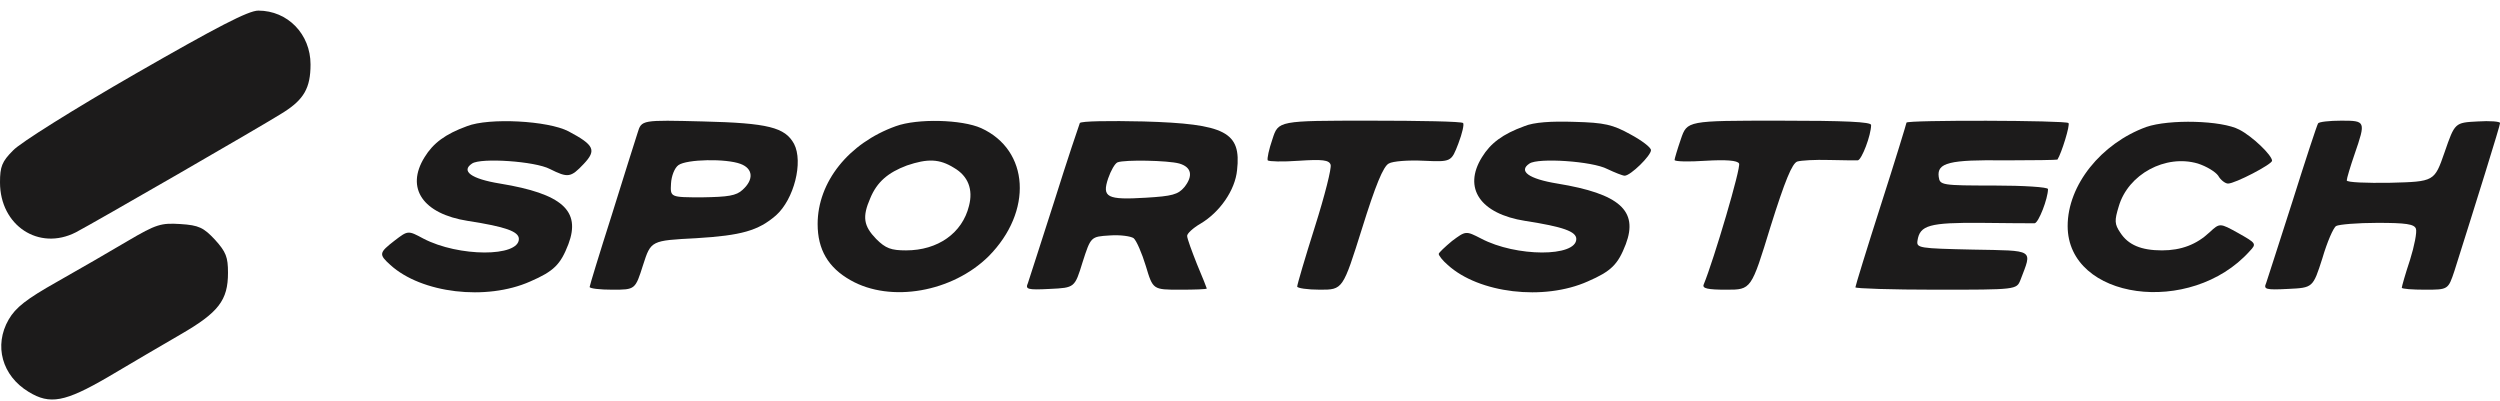
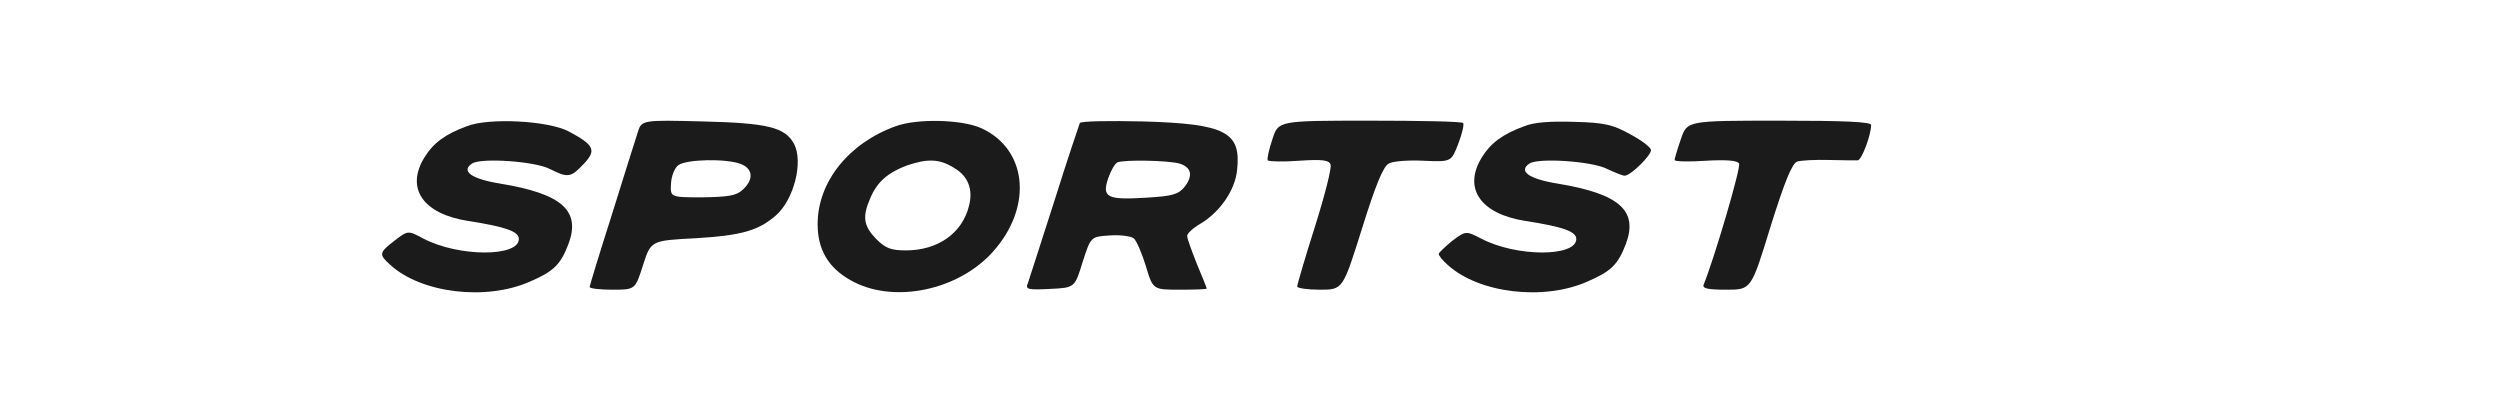
<svg xmlns="http://www.w3.org/2000/svg" width="131" height="21" viewBox="0 0 131 21" fill="none">
-   <path d="M7.086 3.872C3.934 5.684 1.03 7.497 0.68 7.888C0.103 8.465 0 8.733 0 9.557C0 11.823 2.039 13.162 3.975 12.173C4.882 11.699 13.677 6.632 14.851 5.89C15.922 5.211 16.272 4.613 16.272 3.377C16.272 1.791 15.078 0.556 13.533 0.556C13.018 0.556 11.391 1.4 7.086 3.872Z" fill="#1c1b1b" fill-opacity="1" />
  <path d="M24.471 6.611C23.338 7.023 22.699 7.497 22.246 8.239C21.237 9.866 22.163 11.205 24.512 11.575C26.51 11.884 27.189 12.132 27.189 12.523C27.189 13.47 24.038 13.47 22.184 12.502C21.381 12.07 21.381 12.07 20.68 12.605C19.857 13.244 19.836 13.326 20.454 13.883C22.081 15.366 25.48 15.777 27.787 14.748C29.023 14.212 29.373 13.862 29.785 12.791C30.444 11.04 29.455 10.154 26.201 9.619C24.676 9.371 24.141 8.96 24.738 8.568C25.191 8.259 28.034 8.445 28.817 8.857C29.764 9.33 29.908 9.31 30.588 8.589C31.268 7.868 31.144 7.6 29.785 6.879C28.714 6.323 25.624 6.158 24.471 6.611Z" fill="#1c1b1b" fill-opacity="1" />
  <path d="M33.41 6.961C33.286 7.353 32.668 9.289 32.05 11.287C31.412 13.285 30.897 14.974 30.897 15.036C30.897 15.118 31.433 15.18 32.092 15.18C33.286 15.18 33.286 15.18 33.698 13.882C34.11 12.605 34.11 12.605 36.479 12.482C38.848 12.338 39.733 12.09 40.66 11.287C41.608 10.443 42.102 8.486 41.608 7.538C41.134 6.673 40.248 6.447 36.85 6.364C33.616 6.282 33.616 6.282 33.41 6.961ZM38.807 8.589C39.466 8.836 39.507 9.413 38.91 9.948C38.58 10.257 38.148 10.319 36.809 10.34C35.12 10.34 35.12 10.34 35.161 9.619C35.181 9.227 35.346 8.795 35.552 8.651C35.985 8.342 38.044 8.3 38.807 8.589Z" fill="#1c1b1b" fill-opacity="1" />
  <path d="M46.943 6.611C44.471 7.497 42.844 9.536 42.844 11.74C42.844 13.079 43.4 14.027 44.574 14.686C46.675 15.88 49.909 15.304 51.804 13.429C54.131 11.081 53.946 7.868 51.413 6.714C50.403 6.261 48.076 6.199 46.943 6.611ZM49.991 8.795C50.733 9.227 51.001 9.928 50.774 10.793C50.424 12.214 49.147 13.12 47.478 13.12C46.696 13.12 46.407 13.017 45.913 12.523C45.254 11.843 45.171 11.37 45.604 10.381C45.954 9.536 46.531 9.042 47.52 8.671C48.611 8.3 49.229 8.321 49.991 8.795Z" fill="#1c1b1b" fill-opacity="1" />
  <path d="M56.583 6.447C56.541 6.55 55.923 8.383 55.244 10.546C54.564 12.688 53.925 14.624 53.864 14.83C53.719 15.159 53.822 15.201 55.017 15.139C56.315 15.077 56.315 15.077 56.727 13.738C57.159 12.399 57.159 12.399 58.148 12.338C58.704 12.296 59.26 12.379 59.404 12.482C59.549 12.605 59.837 13.264 60.043 13.944C60.414 15.18 60.414 15.18 61.835 15.18C62.597 15.18 63.236 15.159 63.236 15.118C63.236 15.098 63.009 14.521 62.721 13.841C62.453 13.162 62.206 12.502 62.206 12.358C62.206 12.235 62.515 11.946 62.906 11.72C63.916 11.122 64.719 9.969 64.822 8.918C65.048 6.92 64.225 6.488 59.919 6.364C58.148 6.323 56.644 6.344 56.583 6.447ZM61.794 8.568C62.432 8.754 62.535 9.207 62.062 9.804C61.732 10.195 61.423 10.278 60.043 10.36C58.004 10.484 57.736 10.34 58.066 9.351C58.21 8.939 58.416 8.568 58.56 8.506C58.931 8.362 61.197 8.403 61.794 8.568Z" fill="#1c1b1b" fill-opacity="1" />
  <path d="M66.676 7.291C66.49 7.827 66.387 8.321 66.429 8.403C66.49 8.465 67.211 8.486 68.056 8.424C69.292 8.342 69.642 8.383 69.724 8.63C69.786 8.795 69.415 10.257 68.9 11.884C68.385 13.512 67.973 14.912 67.973 15.015C67.973 15.098 68.509 15.18 69.168 15.18C70.363 15.18 70.363 15.18 71.372 11.967C72.072 9.722 72.484 8.712 72.773 8.568C72.979 8.445 73.803 8.383 74.606 8.424C76.048 8.486 76.048 8.486 76.419 7.518C76.625 6.982 76.728 6.508 76.666 6.447C76.604 6.364 74.4 6.323 71.784 6.323C66.985 6.323 66.985 6.323 66.676 7.291Z" fill="#1c1b1b" fill-opacity="1" />
  <path d="M79.879 6.611C78.746 7.023 78.108 7.497 77.654 8.239C76.645 9.866 77.572 11.205 79.92 11.575C81.918 11.884 82.598 12.132 82.598 12.523C82.598 13.47 79.447 13.47 77.613 12.502C76.81 12.09 76.81 12.09 76.089 12.626C75.718 12.935 75.389 13.244 75.389 13.306C75.389 13.388 75.595 13.656 75.862 13.883C77.49 15.366 80.888 15.777 83.195 14.748C84.431 14.212 84.781 13.862 85.193 12.791C85.852 11.04 84.864 10.154 81.609 9.619C80.085 9.371 79.549 8.96 80.147 8.568C80.6 8.259 83.442 8.445 84.225 8.857C84.617 9.042 85.028 9.207 85.132 9.207C85.441 9.207 86.512 8.156 86.512 7.868C86.512 7.724 86.017 7.353 85.441 7.044C84.514 6.529 84.081 6.426 82.495 6.385C81.28 6.344 80.373 6.405 79.879 6.611Z" fill="#1c1b1b" fill-opacity="1" />
  <path d="M88.077 7.291C87.892 7.827 87.747 8.321 87.747 8.383C87.747 8.465 88.468 8.486 89.375 8.424C90.425 8.362 91.043 8.403 91.126 8.568C91.249 8.733 89.807 13.615 89.272 14.912C89.189 15.118 89.498 15.18 90.466 15.18C91.764 15.18 91.764 15.18 92.773 11.884C93.535 9.454 93.906 8.568 94.174 8.465C94.38 8.403 95.121 8.362 95.842 8.383C96.543 8.403 97.222 8.403 97.346 8.403C97.552 8.383 98.046 7.085 98.046 6.55C98.046 6.385 96.687 6.323 93.227 6.323C88.407 6.323 88.407 6.323 88.077 7.291Z" fill="#1c1b1b" fill-opacity="1" />
-   <path d="M99.9 6.426C99.9 6.467 99.303 8.424 98.561 10.731C97.82 13.038 97.222 14.995 97.222 15.056C97.222 15.118 99.117 15.18 101.445 15.18C105.668 15.18 105.668 15.18 105.874 14.665C106.492 13.038 106.656 13.141 103.381 13.079C100.539 13.017 100.415 12.997 100.477 12.605C100.6 11.802 101.095 11.658 103.814 11.678C105.235 11.699 106.492 11.699 106.615 11.699C106.821 11.678 107.315 10.401 107.315 9.907C107.315 9.804 106.038 9.722 104.493 9.722C101.733 9.722 101.651 9.701 101.589 9.268C101.486 8.527 102.145 8.362 105.07 8.403C106.553 8.403 107.769 8.383 107.81 8.362C108.016 8.053 108.49 6.529 108.387 6.447C108.242 6.302 99.9 6.282 99.9 6.426Z" fill="#1c1b1b" fill-opacity="1" />
-   <path d="M112.465 6.653C110.096 7.518 108.345 9.701 108.345 11.843C108.345 15.716 114.793 16.601 117.882 13.162C118.253 12.77 118.232 12.75 117.285 12.214C116.317 11.678 116.317 11.678 115.781 12.173C115.101 12.811 114.298 13.12 113.289 13.12C112.197 13.12 111.517 12.832 111.105 12.194C110.796 11.74 110.796 11.555 111.023 10.813C111.517 9.124 113.474 8.074 115.163 8.568C115.616 8.712 116.09 9.001 116.234 9.207C116.358 9.433 116.605 9.619 116.749 9.619C117.12 9.619 119.056 8.609 119.056 8.424C119.056 8.136 118.026 7.147 117.347 6.797C116.42 6.302 113.66 6.241 112.465 6.653Z" fill="#1c1b1b" fill-opacity="1" />
-   <path d="M121.466 6.467C121.404 6.57 120.807 8.383 120.127 10.546C119.448 12.688 118.809 14.624 118.747 14.83C118.603 15.159 118.706 15.201 119.901 15.139C121.198 15.077 121.198 15.077 121.693 13.532C121.94 12.688 122.269 11.926 122.414 11.843C122.558 11.761 123.526 11.678 124.576 11.678C126.06 11.678 126.513 11.74 126.595 11.987C126.657 12.152 126.513 12.894 126.286 13.615C126.039 14.356 125.854 15.015 125.854 15.077C125.854 15.139 126.41 15.18 127.069 15.18C128.284 15.18 128.284 15.18 128.614 14.191C129.747 10.607 131.003 6.591 131.003 6.447C131.003 6.364 130.467 6.323 129.829 6.364C128.634 6.426 128.634 6.426 128.099 7.971C127.563 9.516 127.563 9.516 125.256 9.577C124 9.598 122.97 9.557 122.97 9.454C122.97 9.351 123.155 8.733 123.382 8.074C123.979 6.344 123.959 6.323 122.681 6.323C122.064 6.323 121.507 6.385 121.466 6.467Z" fill="#1c1b1b" fill-opacity="1" />
-   <path d="M6.694 12.626C5.788 13.162 4.12 14.13 2.987 14.768C1.38 15.675 0.824 16.107 0.453 16.746C-0.33 18.105 0.103 19.691 1.504 20.536C2.616 21.215 3.399 21.071 5.664 19.753C6.797 19.073 8.507 18.084 9.455 17.528C11.453 16.375 11.947 15.736 11.947 14.294C11.947 13.47 11.844 13.203 11.267 12.564C10.67 11.926 10.423 11.802 9.455 11.74C8.445 11.678 8.198 11.74 6.694 12.626Z" fill="#1c1b1b" fill-opacity="1" />
</svg>